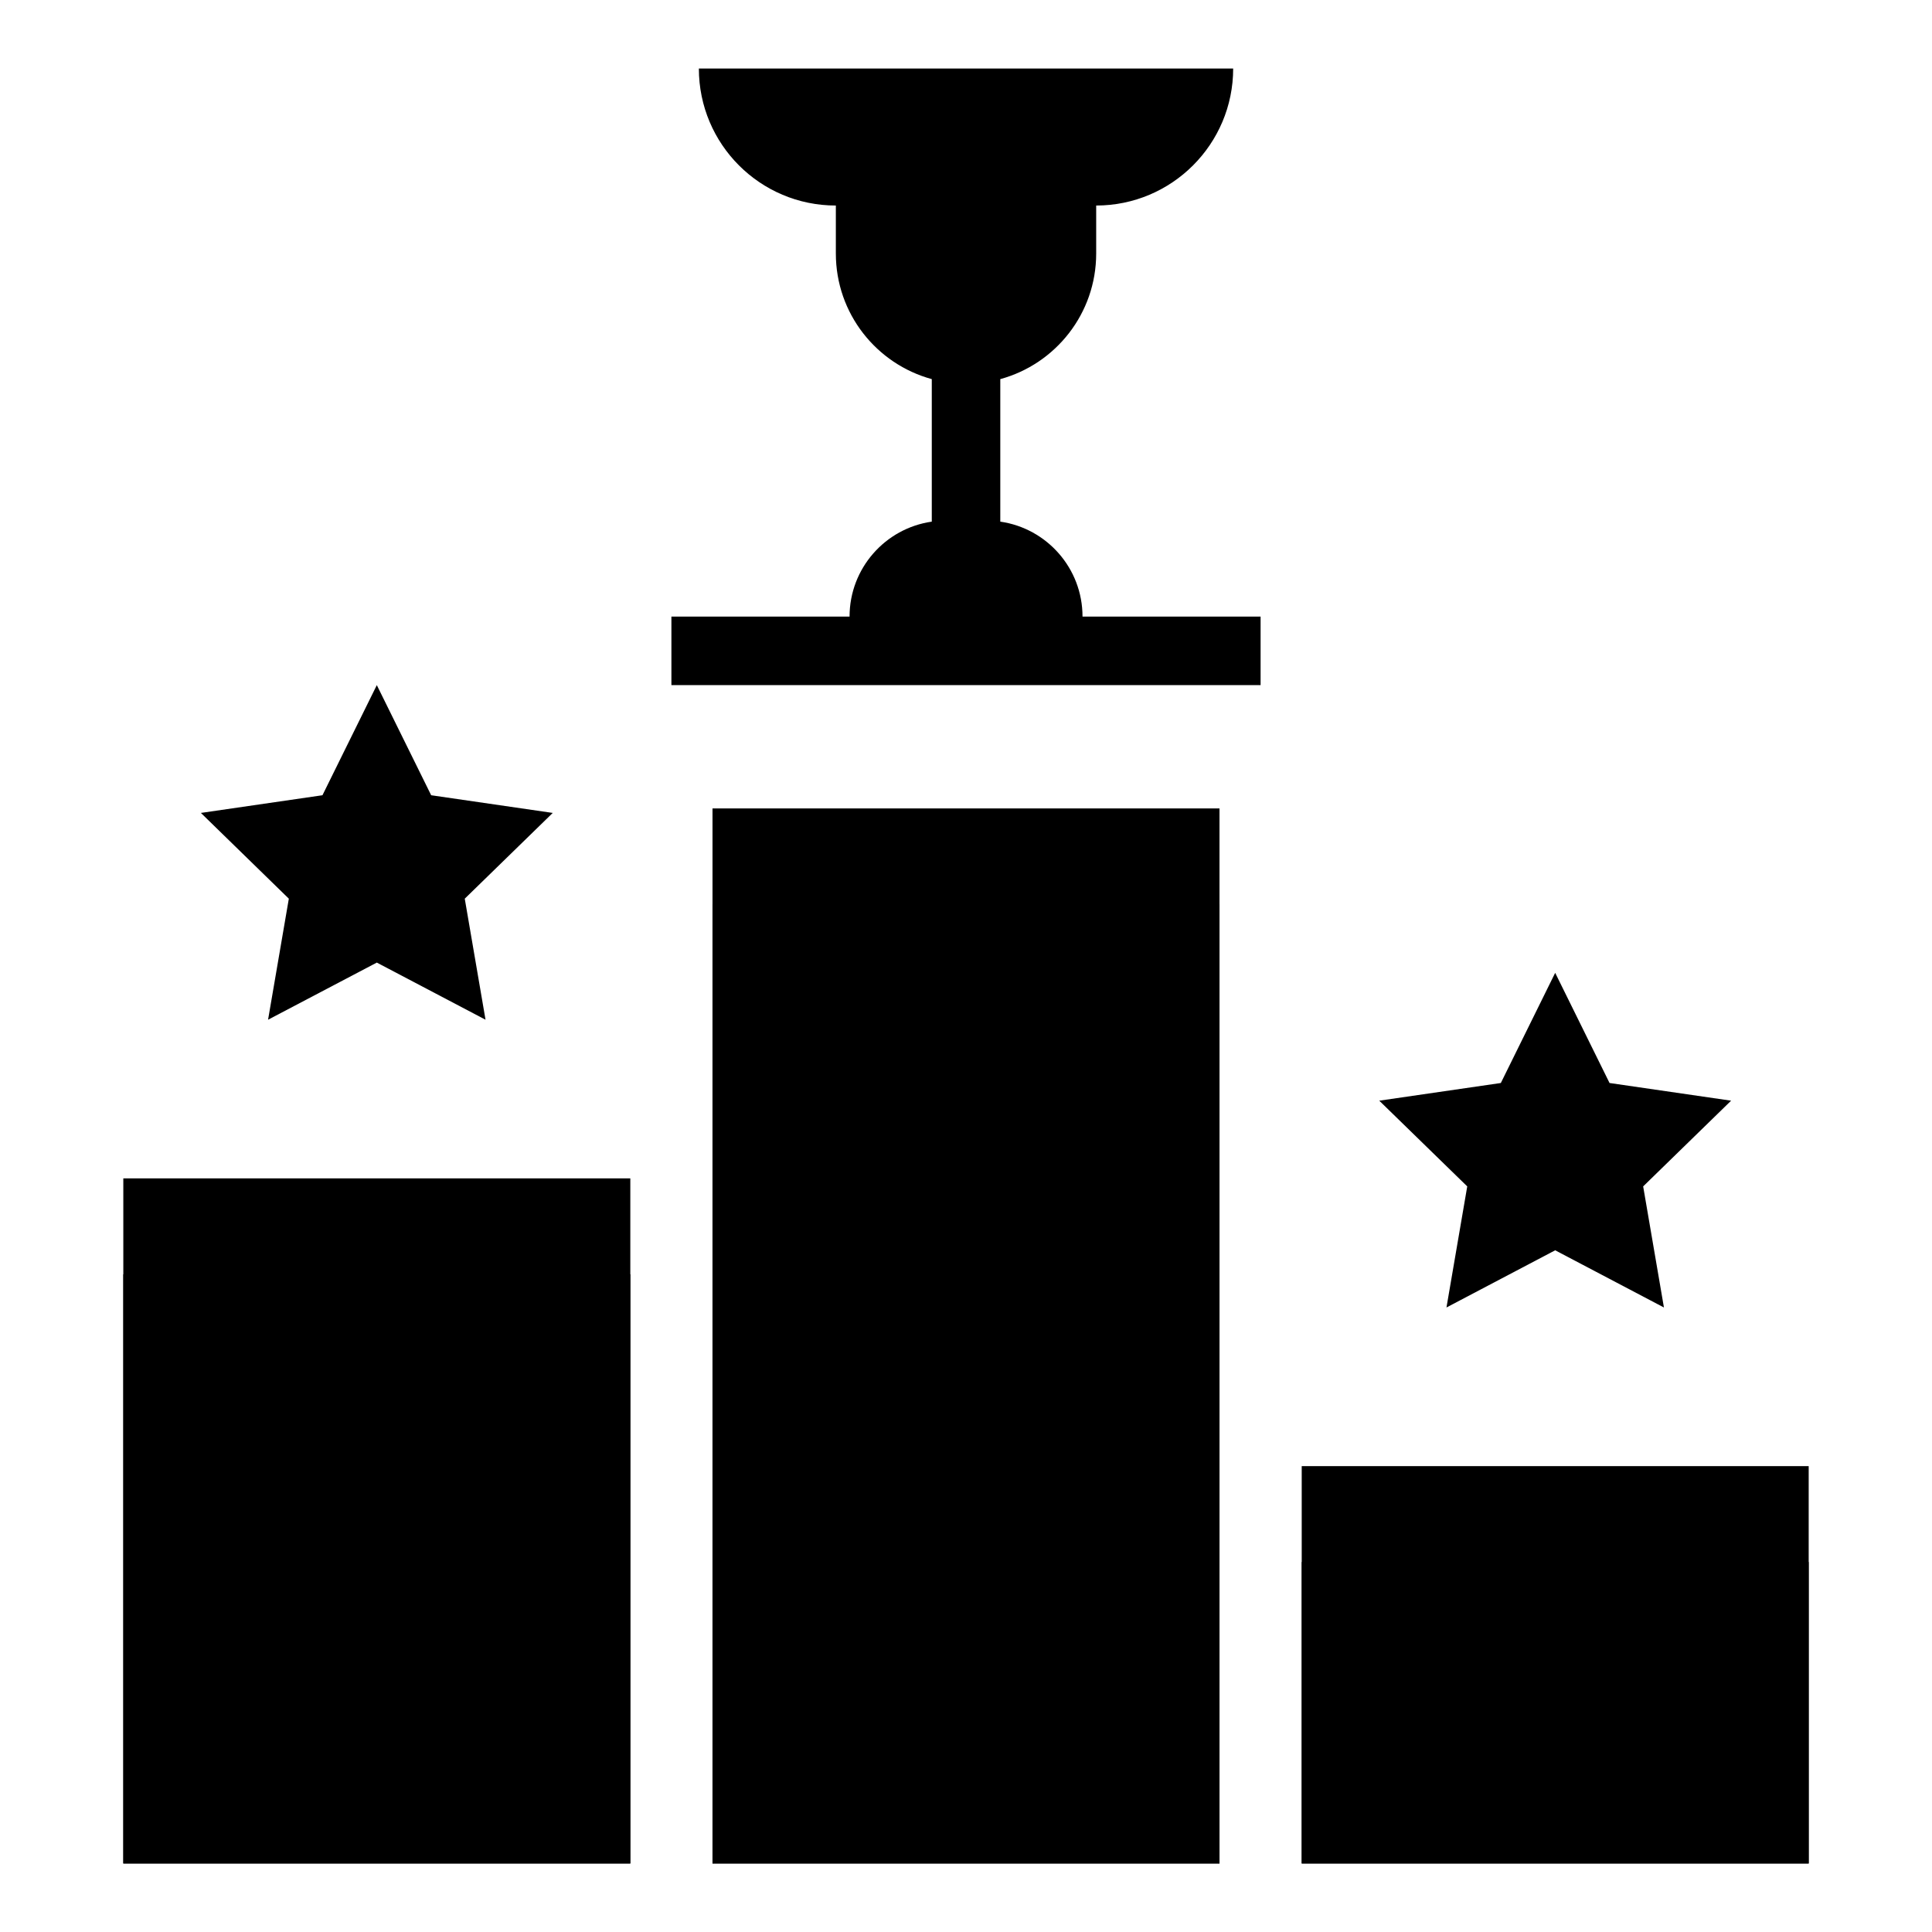
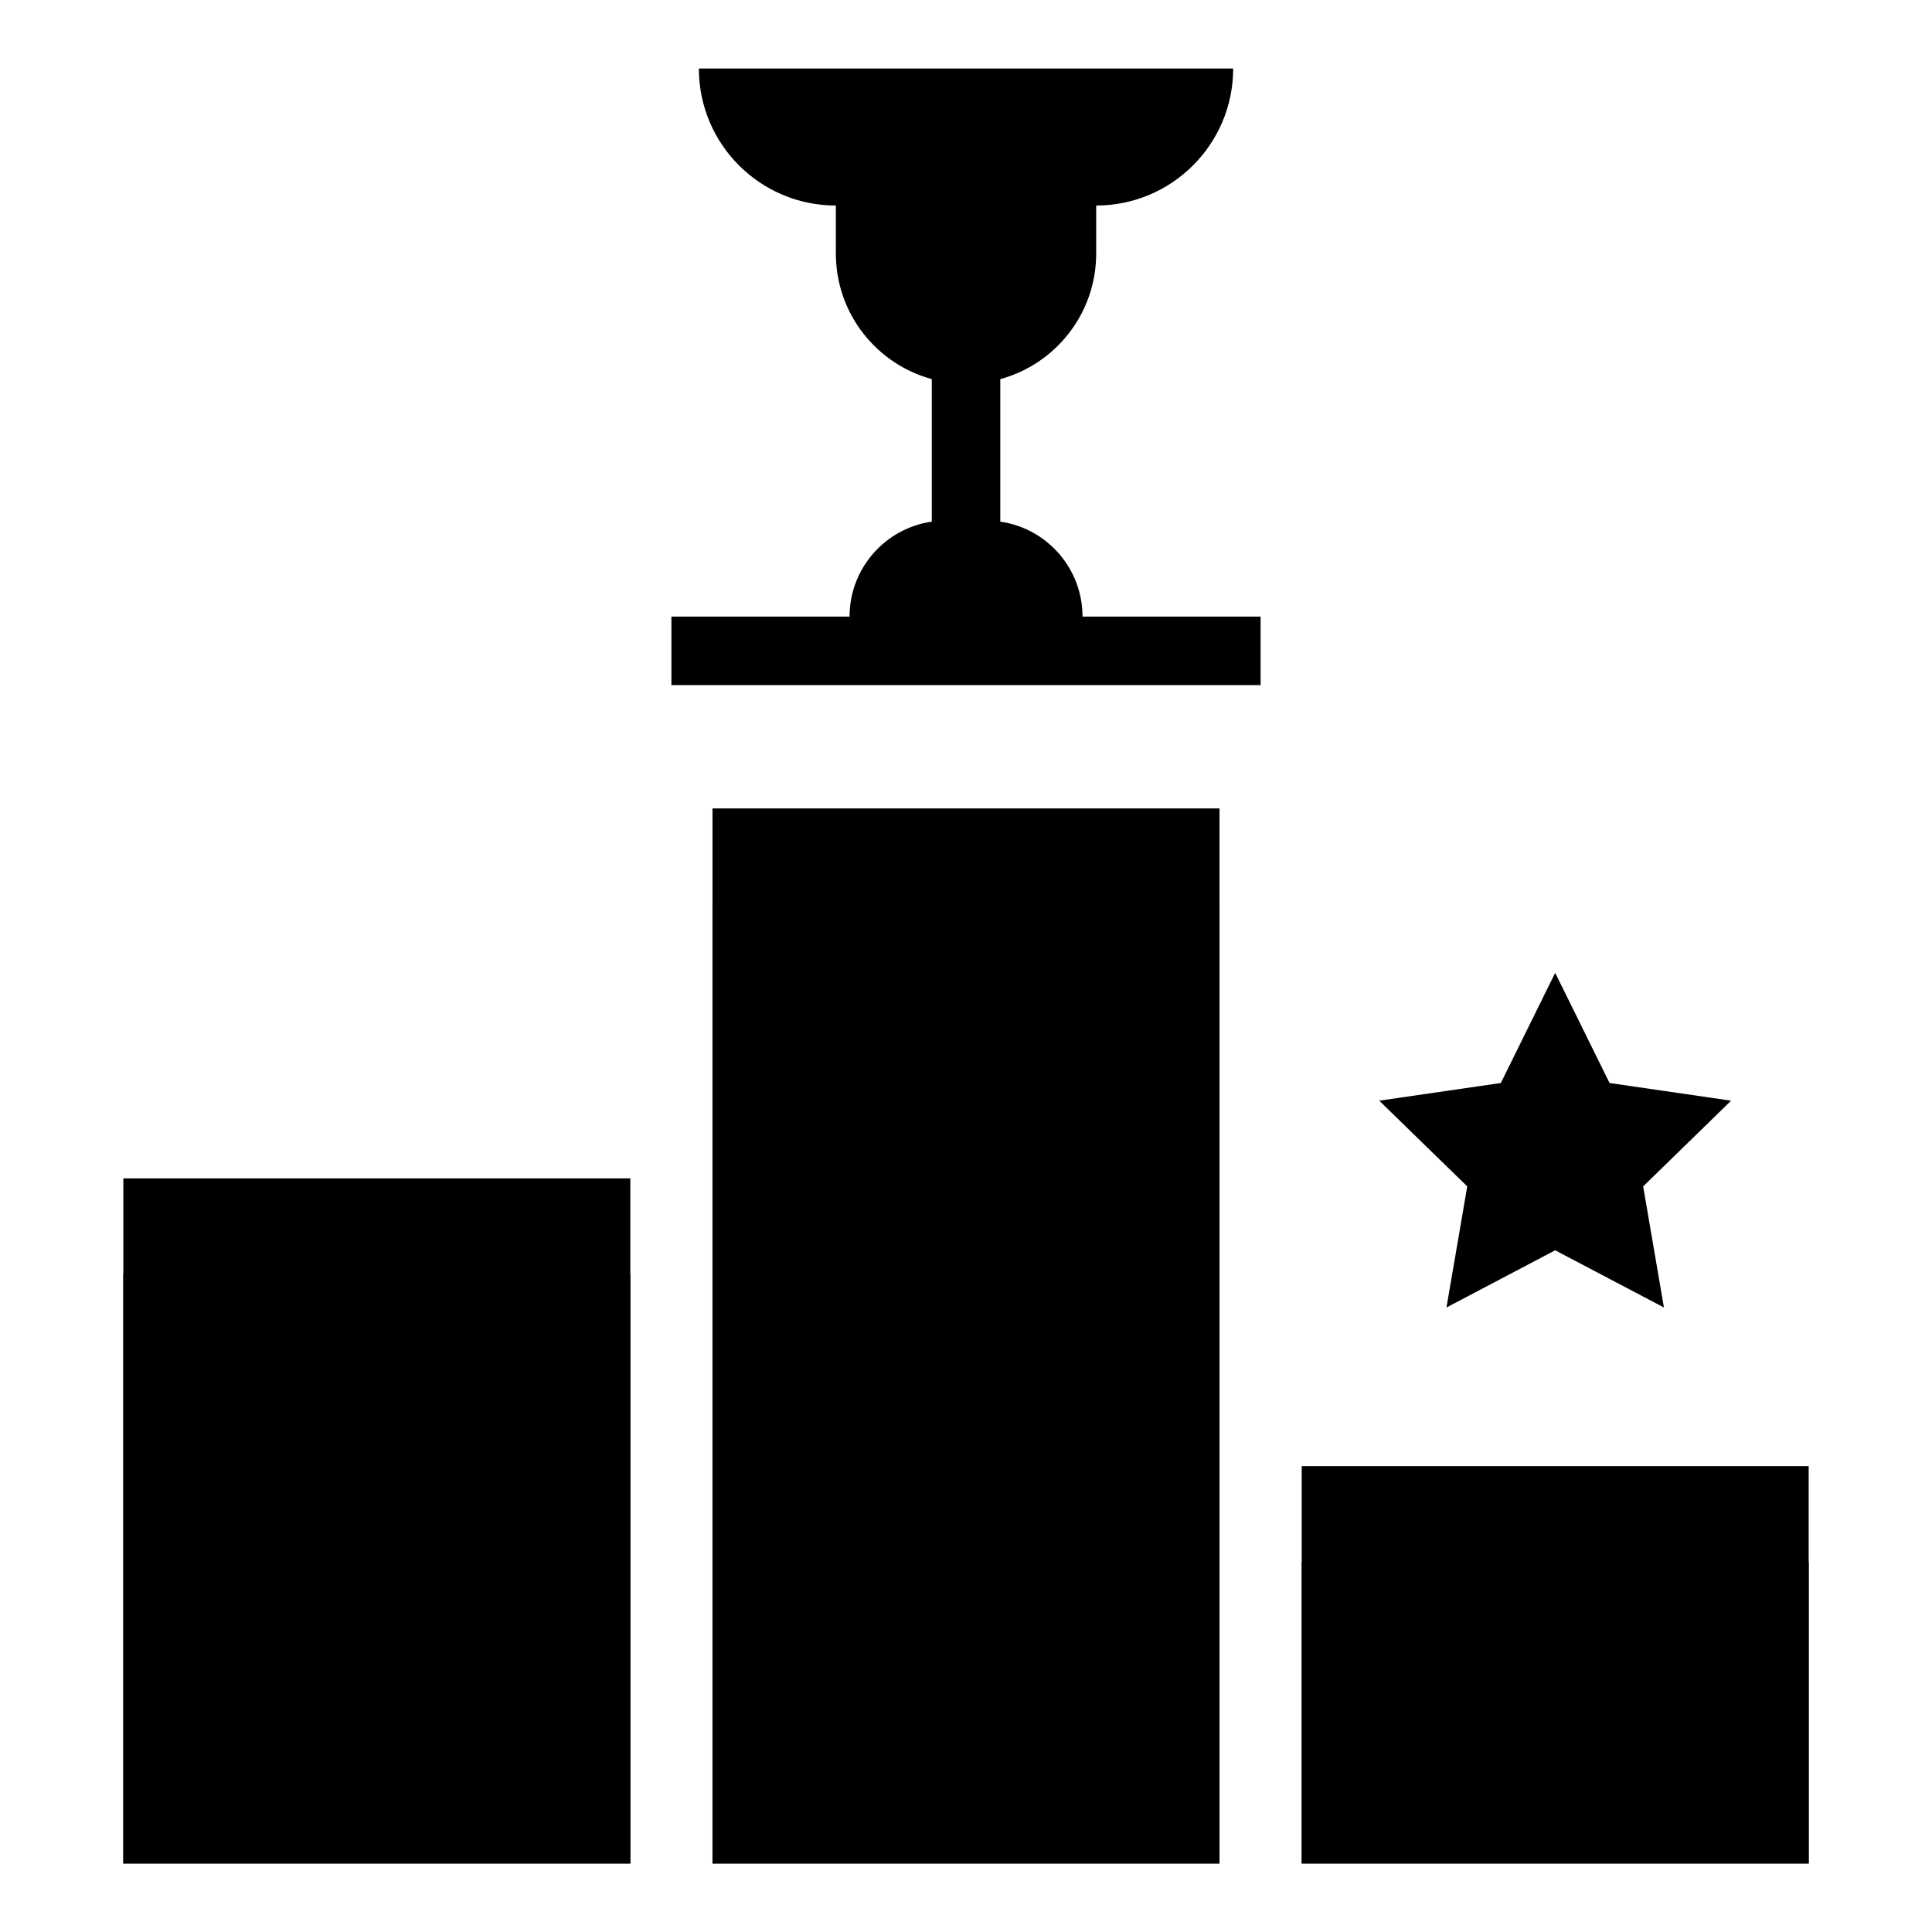
<svg xmlns="http://www.w3.org/2000/svg" width="52" height="52" viewBox="0 0 52 52" fill="none">
  <path fill-rule="evenodd" clip-rule="evenodd" d="M22.497 1.844H18.81C18.81 3.881 20.46 5.532 22.497 5.532V6.823C22.497 8.439 23.591 9.799 25.079 10.204V14.04C23.828 14.219 22.866 15.295 22.866 16.596H29.136C29.136 15.295 28.174 14.219 26.923 14.04V10.204C28.41 9.799 29.504 8.438 29.504 6.823V5.532C31.54 5.531 33.191 3.88 33.191 1.844H29.504H29.503H22.497H22.497ZM33.929 16.596H18.071V18.44H33.929V16.596Z" fill="url(#paint0_linear_4283_1253)" style="" />
  <path opacity="0.5" fill-rule="evenodd" clip-rule="evenodd" d="M19.177 21.759H32.823V50.156H19.177V21.759ZM35.036 39.461H48.681V50.156H35.036V39.461ZM16.965 31.716H3.319V50.156H16.965V31.716Z" fill="url(#paint1_linear_4283_1253)" style="" />
  <path fill-rule="evenodd" clip-rule="evenodd" d="M19.177 24.34H32.823V50.156H19.177V24.34ZM35.036 42.042H48.681V50.156H35.036V42.042ZM16.965 34.298H3.319V50.156H16.965V34.298Z" fill="url(#paint2_linear_4283_1253)" style="" />
-   <path opacity="0.5" d="M10.142 18.44L11.605 21.404L14.877 21.88L12.509 24.188L13.068 27.446L10.142 25.908L7.215 27.446L7.774 24.188L5.407 21.88L8.679 21.404L10.142 18.44Z" fill="url(#paint3_linear_4283_1253)" style="" />
  <path opacity="0.5" d="M41.858 26.184L43.321 29.149L46.593 29.625L44.226 31.932L44.785 35.191L41.858 33.652L38.932 35.191L39.491 31.932L37.123 29.625L40.395 29.149L41.858 26.184Z" fill="url(#paint4_linear_4283_1253)" style="" />
  <defs>
    <linearGradient id="paint0_linear_4283_1253" x1="18.071" y1="10.142" x2="33.929" y2="10.142" gradientUnits="userSpaceOnUse">
      <stop stop-color="#FFA901" style="stop-color:#FFA901;stop-color:color(display-p3 1 0.661 0.004);stop-opacity:1;" />
      <stop offset="1" stop-color="#FF7901" style="stop-color:#FF7901;stop-color:color(display-p3 1 0.474 0.004);stop-opacity:1;" />
    </linearGradient>
    <linearGradient id="paint1_linear_4283_1253" x1="3.319" y1="35.957" x2="48.681" y2="35.957" gradientUnits="userSpaceOnUse">
      <stop stop-color="#FFA901" style="stop-color:#FFA901;stop-color:color(display-p3 1 0.661 0.004);stop-opacity:1;" />
      <stop offset="1" stop-color="#FF7901" style="stop-color:#FF7901;stop-color:color(display-p3 1 0.474 0.004);stop-opacity:1;" />
    </linearGradient>
    <linearGradient id="paint2_linear_4283_1253" x1="3.319" y1="37.248" x2="48.681" y2="37.248" gradientUnits="userSpaceOnUse">
      <stop stop-color="#FFA901" style="stop-color:#FFA901;stop-color:color(display-p3 1 0.661 0.004);stop-opacity:1;" />
      <stop offset="1" stop-color="#FF7901" style="stop-color:#FF7901;stop-color:color(display-p3 1 0.474 0.004);stop-opacity:1;" />
    </linearGradient>
    <linearGradient id="paint3_linear_4283_1253" x1="5.163" y1="23.418" x2="15.12" y2="23.418" gradientUnits="userSpaceOnUse">
      <stop stop-color="#FFA901" style="stop-color:#FFA901;stop-color:color(display-p3 1 0.661 0.004);stop-opacity:1;" />
      <stop offset="1" stop-color="#FF7901" style="stop-color:#FF7901;stop-color:color(display-p3 1 0.474 0.004);stop-opacity:1;" />
    </linearGradient>
    <linearGradient id="paint4_linear_4283_1253" x1="36.879" y1="31.163" x2="46.837" y2="31.163" gradientUnits="userSpaceOnUse">
      <stop stop-color="#FFA901" style="stop-color:#FFA901;stop-color:color(display-p3 1 0.661 0.004);stop-opacity:1;" />
      <stop offset="1" stop-color="#FF7901" style="stop-color:#FF7901;stop-color:color(display-p3 1 0.474 0.004);stop-opacity:1;" />
    </linearGradient>
  </defs>
</svg>